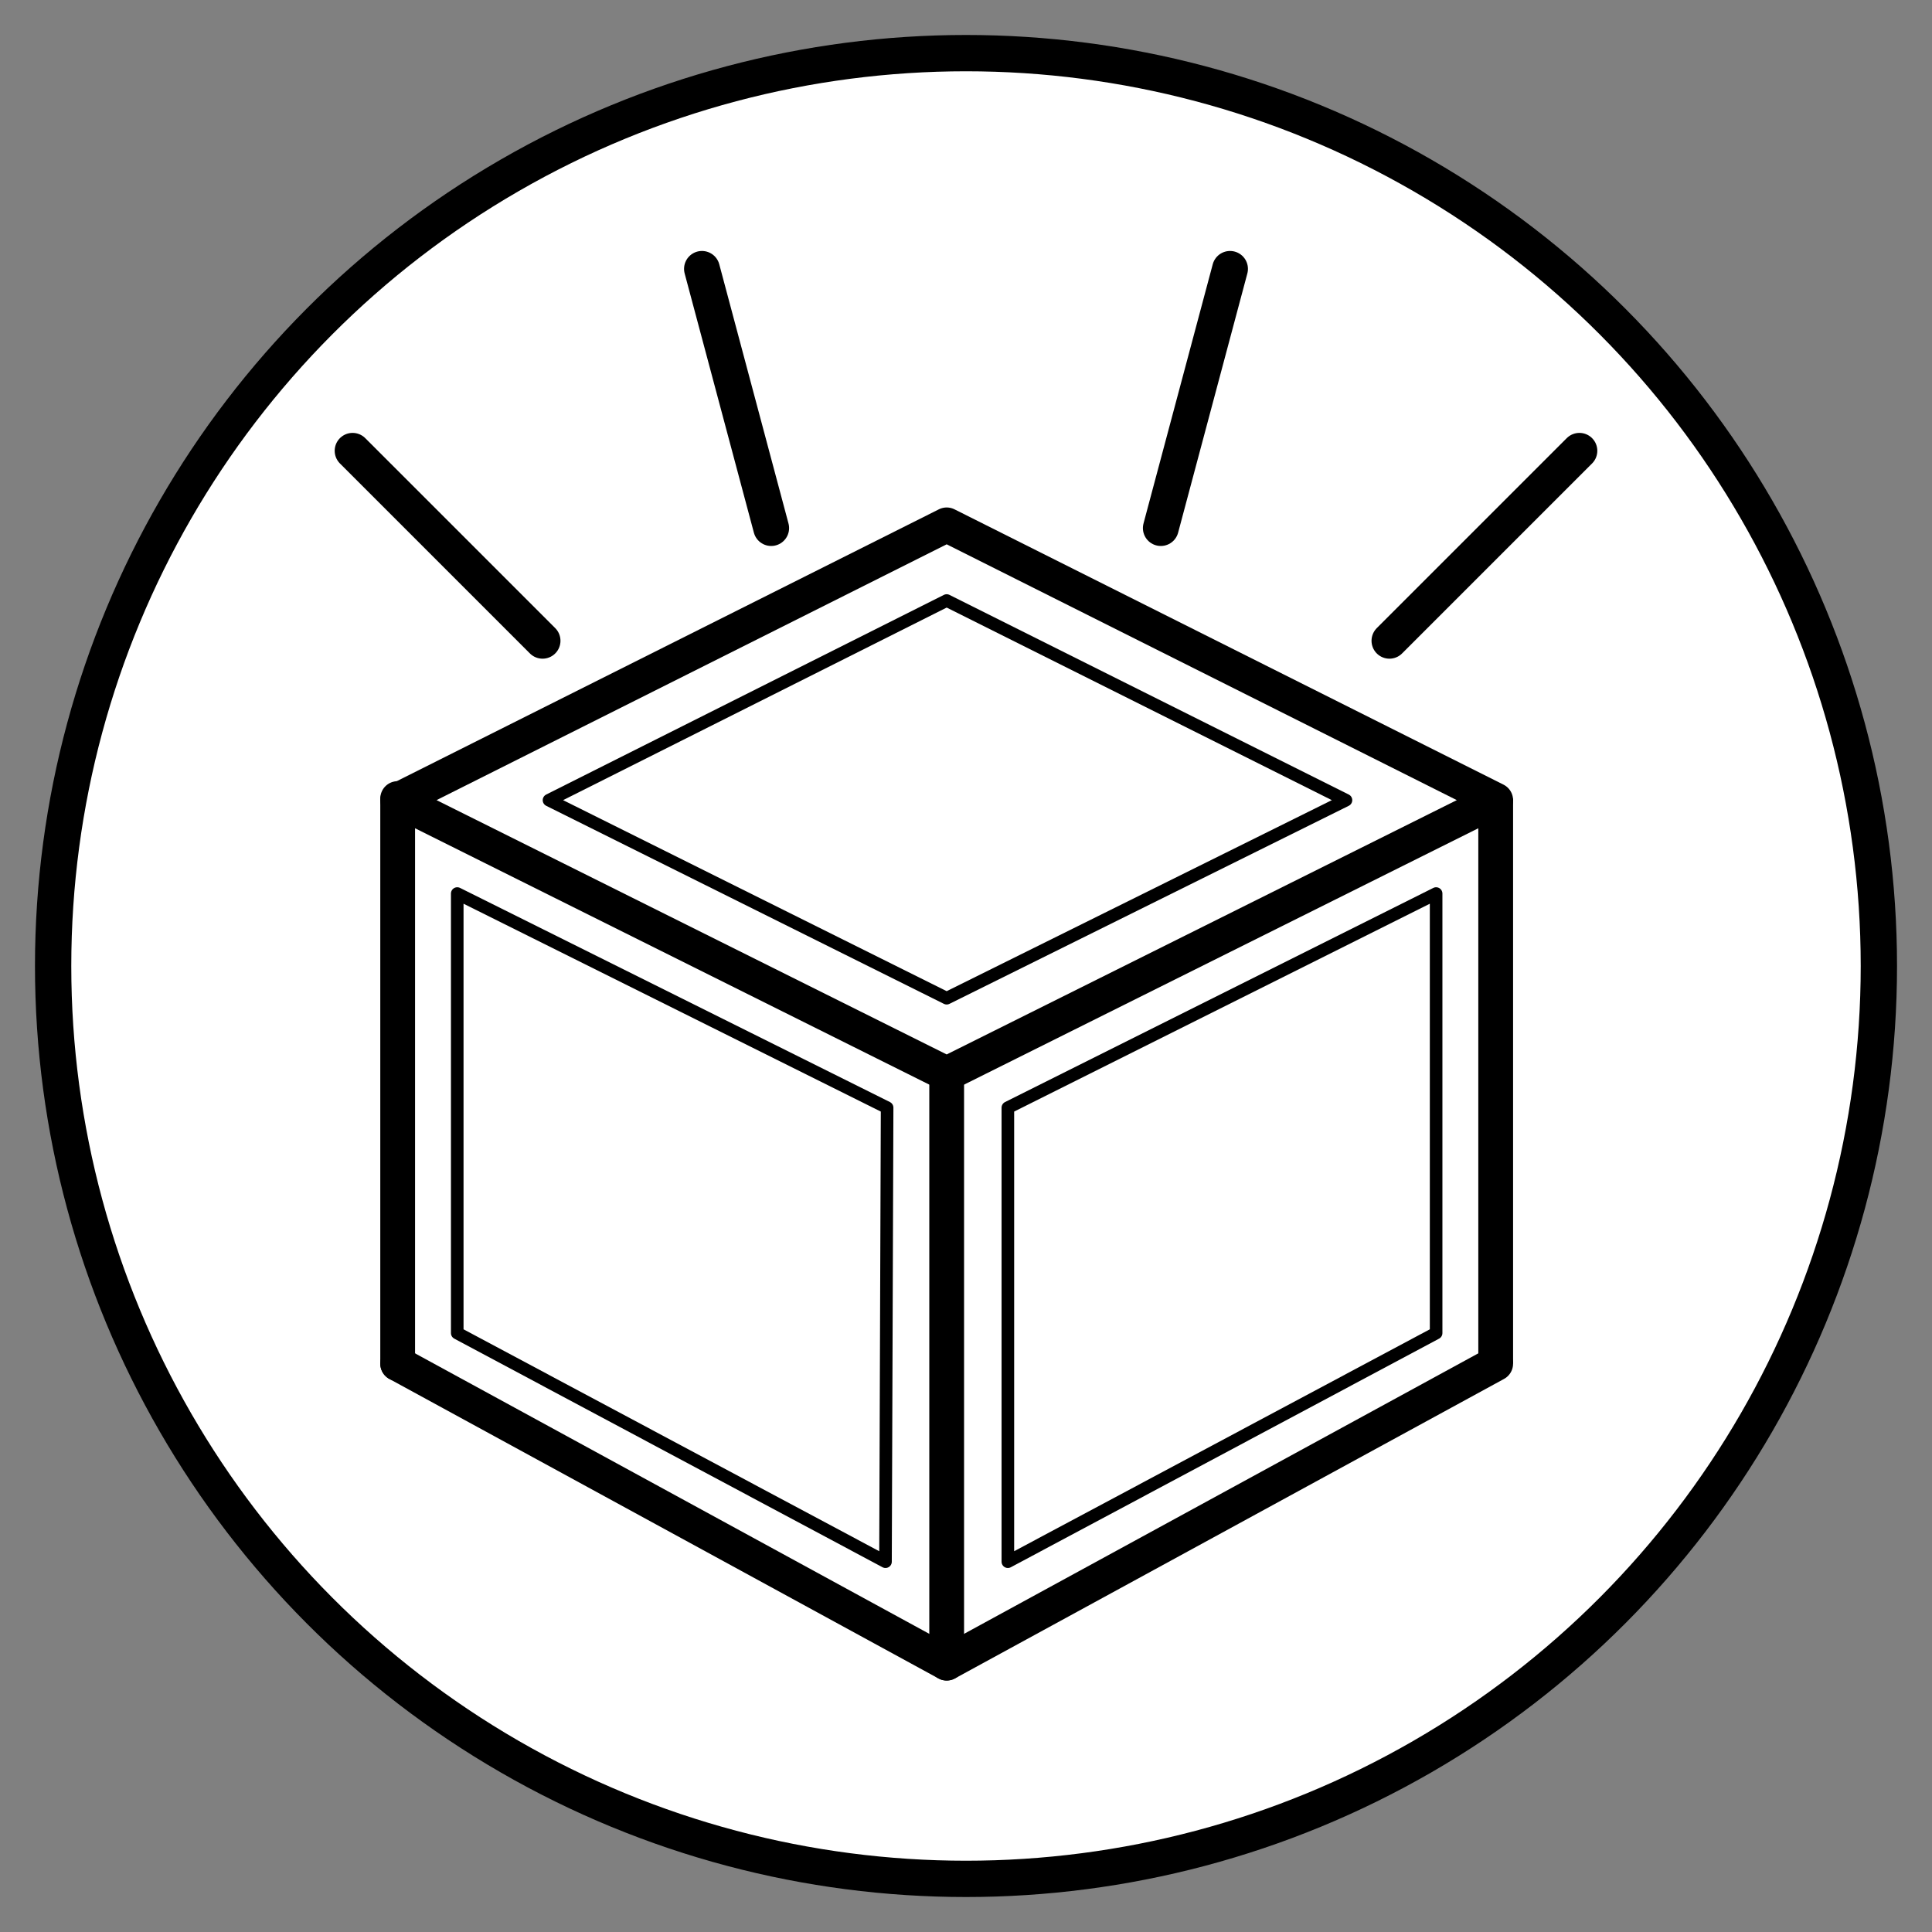
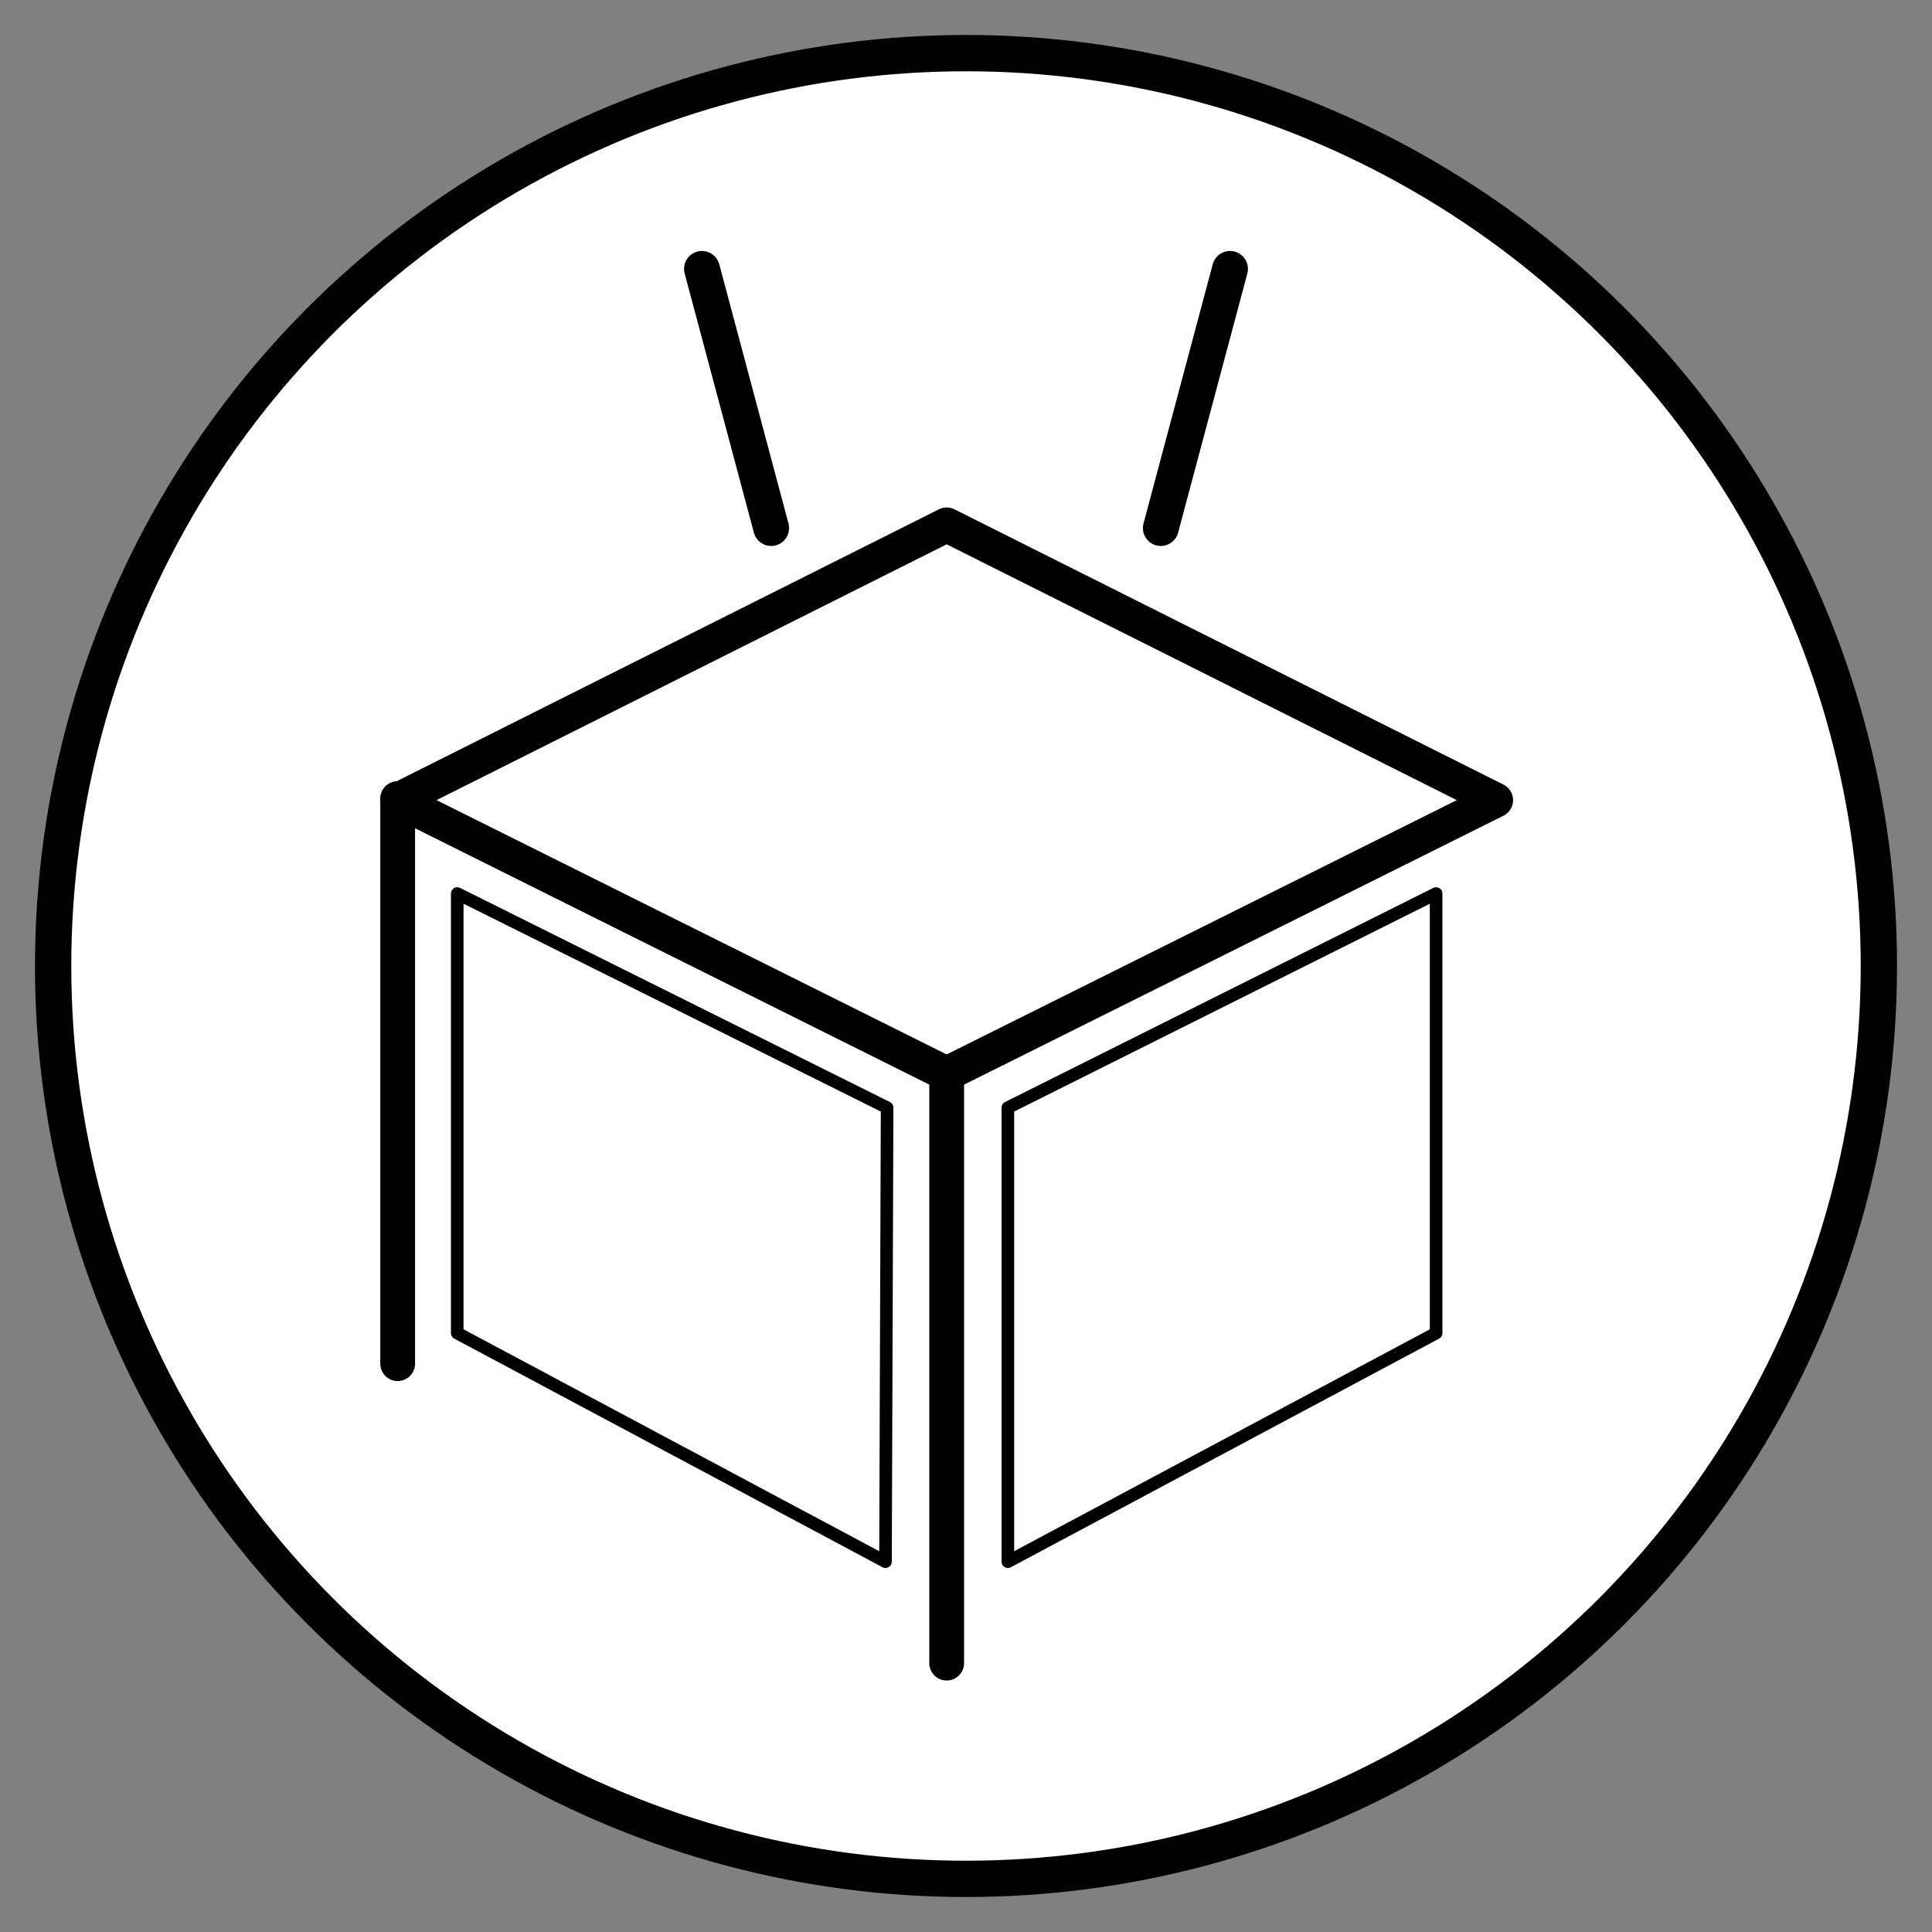
<svg xmlns="http://www.w3.org/2000/svg" version="1.1" x="0px" y="0px" viewBox="0 0 120 120" style="enable-background:new 0 0 120 120;" xml:space="preserve">
  <rect x="0" y="0" width="120" height="120" fill="#808080" stroke="none" />
  <style type="text/css">
	.st0{fill:#FFFFFF;stroke:#000000;stroke-width:2.255;stroke-miterlimit:10;}
	.st1{fill:none;stroke:#000000;stroke-width:2.16;stroke-linecap:round;stroke-linejoin:round;}
	.st2{fill:none;stroke:#000000;stroke-width:0.782;stroke-linecap:round;stroke-linejoin:round;}
	.st3{fill:none;stroke:#000000;stroke-width:2.16;stroke-miterlimit:10;}
	.st4{fill:none;stroke:#000000;stroke-width:2.224;stroke-linecap:round;stroke-linejoin:round;}
</style>
  <g id="Livello_2">
    <circle class="st0" cx="60" cy="60" r="56.7" />
  </g>
  <g id="Livello_1">
    <title>processo_4</title>
    <g>
      <polygon class="st1" points="58.8,32.6 92.9,49.7 58.8,66.7 24.7,49.7   " />
-       <polygon class="st2" points="58.8,37.3 83.6,49.7 58.8,62 34.1,49.7   " />
-       <polyline class="st1" points="92.9,84.7 58.8,103.3 24.7,84.7   " />
      <line class="st1" x1="24.7" y1="49.6" x2="24.7" y2="84.7" />
      <line class="st1" x1="58.8" y1="66.7" x2="58.8" y2="103.3" />
-       <line class="st3" x1="92.9" y1="49.6" x2="92.9" y2="84.7" />
-       <line class="st4" x1="33.7" y1="39.8" x2="21.9" y2="28" />
      <line class="st4" x1="47.9" y1="32.8" x2="43.6" y2="16.7" />
-       <line class="st4" x1="86.3" y1="39.8" x2="98.1" y2="28" />
      <line class="st4" x1="72.1" y1="32.8" x2="76.4" y2="16.7" />
      <polygon class="st2" points="55,97 28.4,82.8 28.4,55.5 55.1,68.8   " />
      <polygon class="st2" points="62.6,97 89.2,82.8 89.2,55.5 62.6,68.8   " />
    </g>
  </g>
</svg>